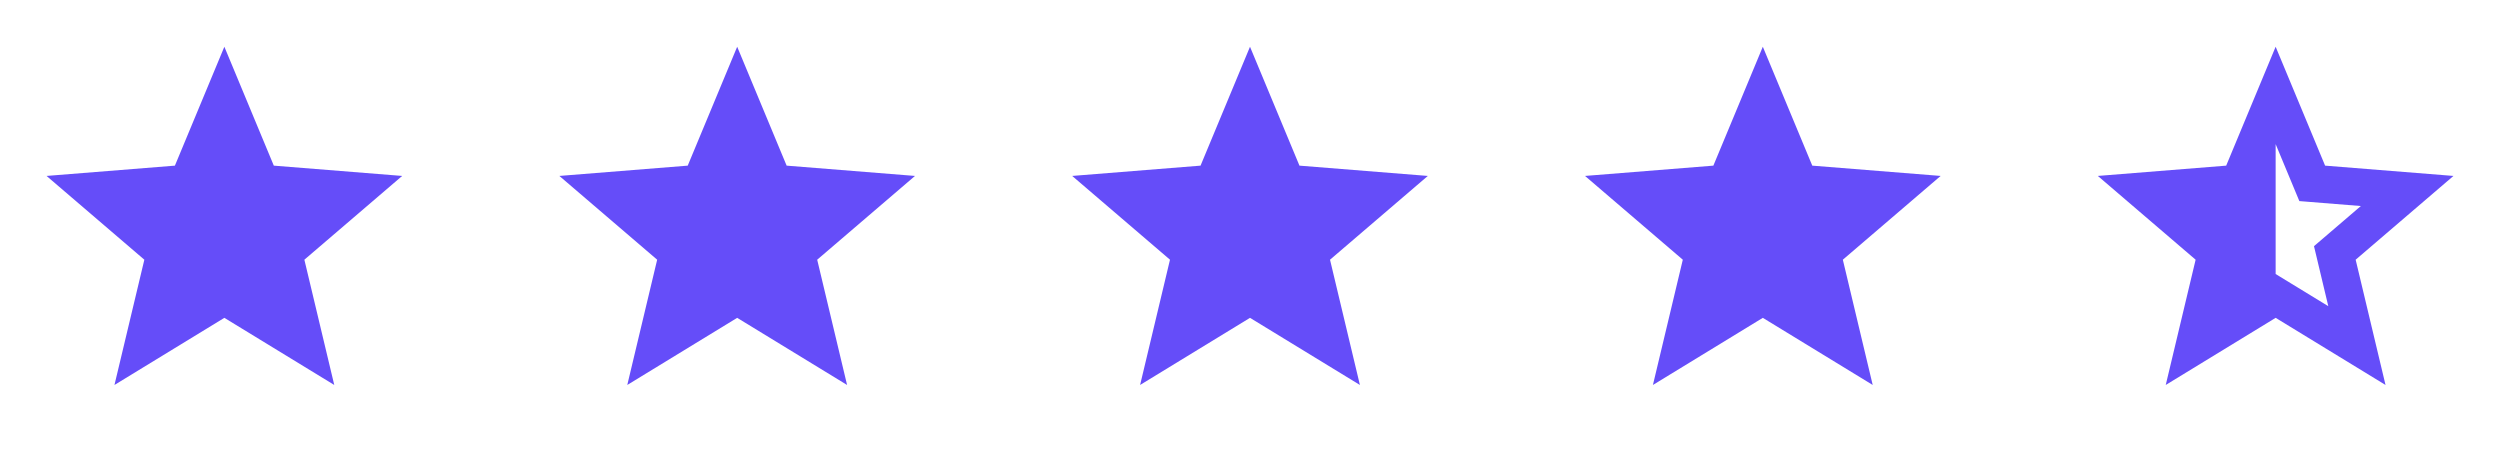
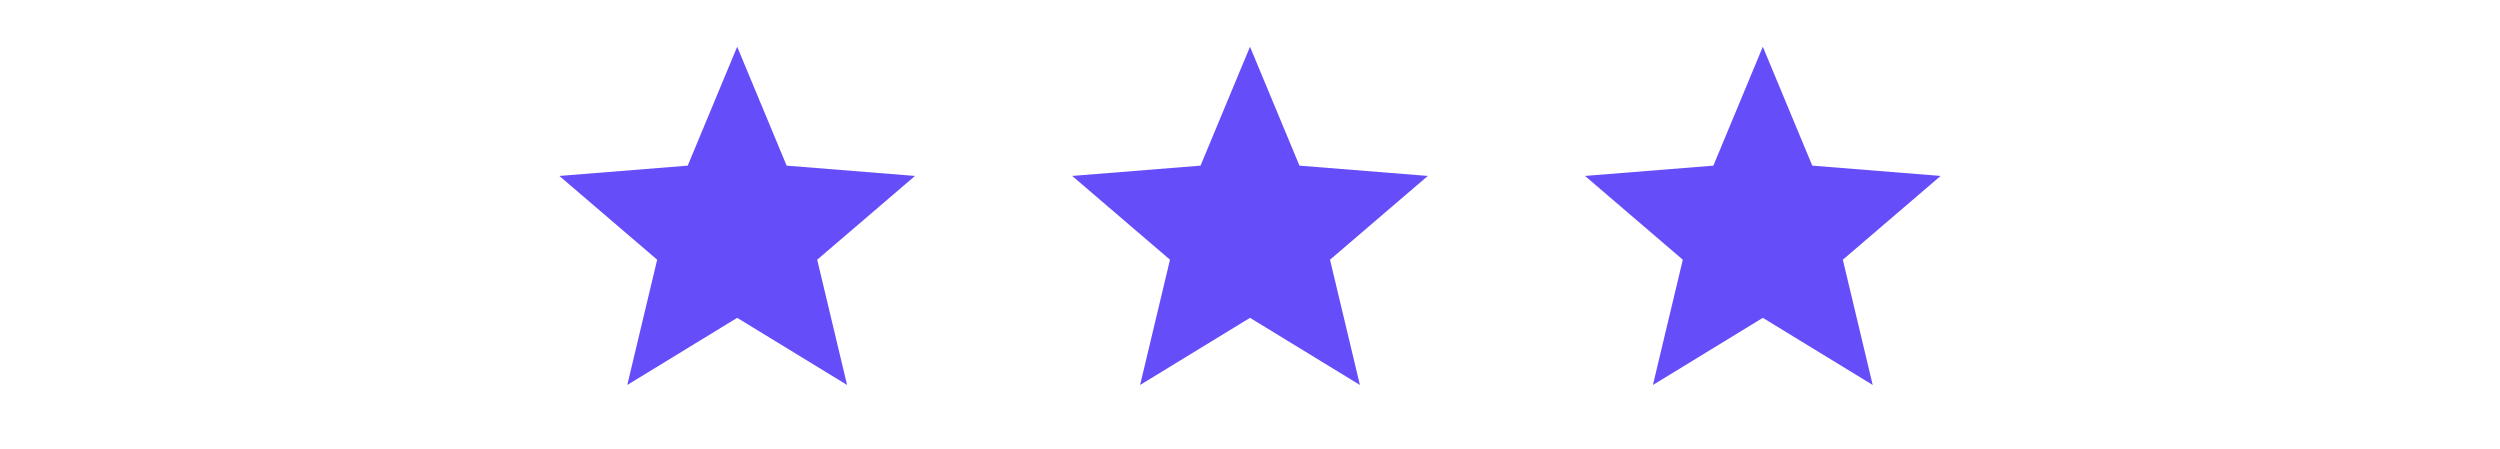
<svg xmlns="http://www.w3.org/2000/svg" width="156" height="28" viewBox="0 0 156 28" fill="none">
-   <path d="M14 19.833L7.142 24.022L9.007 16.206L2.904 10.978L10.914 10.336L14 2.917L17.086 10.336L25.096 10.978L18.993 16.206L20.858 24.022L14 19.833Z" fill="#654DF9" />
  <path d="M46 19.833L39.142 24.022L41.007 16.206L34.904 10.978L42.914 10.336L46 2.917L49.086 10.336L57.096 10.978L50.993 16.206L52.858 24.022L46 19.833Z" fill="#654DF9" />
  <path d="M78 19.833L71.142 24.022L73.007 16.206L66.904 10.978L74.914 10.336L78 2.917L81.086 10.336L89.096 10.978L82.993 16.206L84.858 24.022L78 19.833Z" fill="#654DF9" />
  <path d="M110 19.833L103.142 24.022L105.007 16.206L98.904 10.978L106.914 10.336L110 2.917L113.086 10.336L121.096 10.978L114.993 16.206L116.857 24.022L110 19.833Z" fill="#654DF9" />
-   <path d="M142 17.099L145.286 19.106L144.393 15.361L147.317 12.856L143.479 12.548L142 8.993V17.099ZM142 19.833L135.142 24.022L137.007 16.206L130.904 10.978L138.914 10.336L142 2.917L145.086 10.336L153.096 10.978L146.993 16.206L148.857 24.022L142 19.833Z" fill="#654DF9" />
</svg>